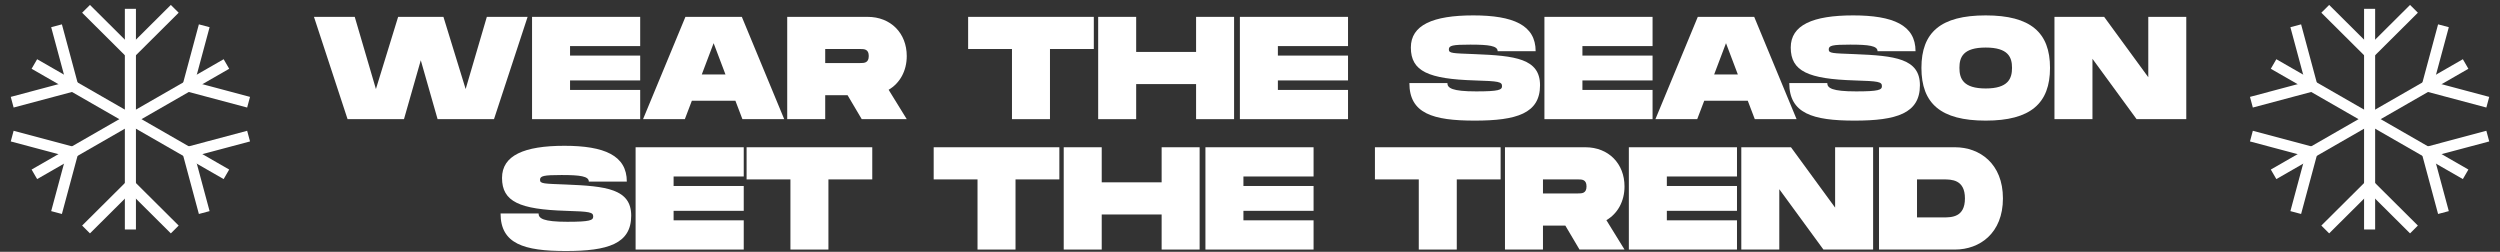
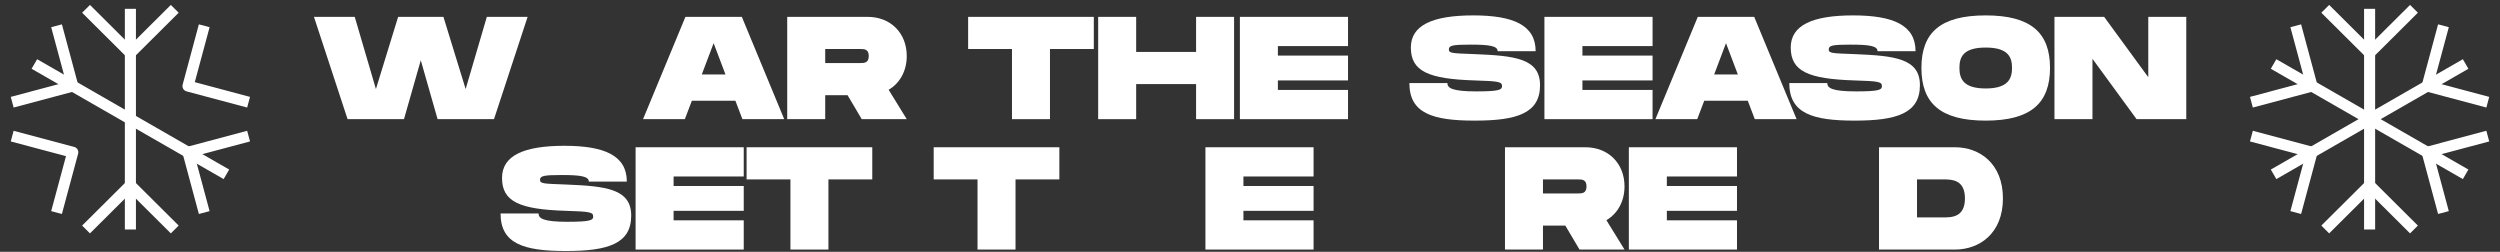
<svg xmlns="http://www.w3.org/2000/svg" fill="none" viewBox="0 0 1112 112" height="112" width="1112">
  <rect x="0" y="0" width="1112" height="112" fill="#333333" stroke="none" />
  <path fill="white" d="M955.555 7.5H972.455V53H950.355L930.725 26.155V53H913.825V7.5H935.925L955.555 34.345V7.5Z" />
  <path fill="white" d="M883.25 53.65C863.23 53.65 854.65 46.045 854.65 30.185C854.65 14.39 863.23 6.85 883.25 6.85C903.205 6.85 911.85 14.455 911.85 30.185C911.85 45.98 903.205 53.65 883.25 53.65ZM883.25 39.35C893.195 39.35 894.95 34.995 894.95 30.185C894.95 25.44 893.26 21.15 883.25 21.15C873.24 21.15 871.55 25.375 871.55 30.185C871.55 35.06 873.305 39.35 883.25 39.35Z" />
  <path fill="white" d="M795.871 36.945H812.771C812.771 39.155 814.851 40.65 825.576 40.65C835.586 40.65 837.081 40 837.081 38.31C837.081 36.36 835.586 36.1 824.926 35.775C804.386 35.125 796.521 31.745 796.521 21.15C796.521 11.14 806.336 6.85 824.276 6.85C842.021 6.85 852.031 11.14 852.031 22.775H835.131C835.131 20.37 831.231 19.85 822.976 19.85C815.046 19.85 813.421 20.24 813.421 21.995C813.421 23.75 815.046 23.685 824.926 24.075C842.866 24.79 853.981 26.025 853.981 37.92C853.981 50.465 843.581 53.65 824.926 53.65C806.271 53.65 795.871 50.465 795.871 36.945Z" />
  <path fill="white" d="M780.53 53L777.41 44.81H758.04L754.92 53H736.33L755.18 7.5H780.27L799.12 53H780.53ZM762.46 33.11H772.99L767.725 19.2L762.46 33.11Z" />
  <path fill="white" d="M735.06 20.5H703.86V24.725H735.06V35.775H703.86V40H735.06V53H686.96V7.5H735.06V20.5Z" />
  <path fill="white" d="M626.896 36.945H643.796C643.796 39.155 645.876 40.65 656.601 40.65C666.611 40.65 668.106 40 668.106 38.31C668.106 36.36 666.612 36.1 655.952 35.775C635.412 35.125 627.546 31.745 627.546 21.15C627.546 11.14 637.361 6.85 655.301 6.85C673.046 6.85 683.056 11.14 683.056 22.775H666.156C666.156 20.37 662.256 19.85 654.001 19.85C646.071 19.85 644.447 20.24 644.447 21.995C644.447 23.75 646.072 23.685 655.952 24.075C673.892 24.79 685.007 26.025 685.007 37.92C685.007 50.465 674.607 53.65 655.952 53.65C637.297 53.65 626.896 50.465 626.896 36.945Z" />
  <path fill="white" d="M599.601 20.5H568.401V24.725H599.601V35.775H568.401V40H599.601V53H551.501V7.5H599.601V20.5Z" />
  <path fill="white" d="M532.019 7.5H548.919V53H532.019V37.4H505.369V53H488.469V7.5H505.369V23.1H532.019V7.5Z" />
  <path fill="white" d="M486.527 7.5V21.8H467.027V53H450.127V21.8H430.627V7.5H486.527Z" />
  <path fill="white" d="M403.323 24.92C403.323 31.55 400.268 37.01 395.263 39.935L403.323 53H383.303L376.998 42.34H367.053V53H350.153V7.5H385.903C396.238 7.5 403.323 14.78 403.323 24.92ZM367.053 21.8V28.04H382.653C384.343 28.04 386.423 28.04 386.423 24.92C386.423 21.8 384.343 21.8 382.653 21.8H367.053Z" />
  <path fill="white" d="M330.227 53L327.107 44.81H307.737L304.617 53H286.027L304.877 7.5H329.967L348.817 53H330.227ZM312.157 33.11H322.687L317.422 19.2L312.157 33.11Z" />
-   <path fill="white" d="M284.757 20.5H253.557V24.725H284.757V35.775H253.557V40H284.757V53H236.657V7.5H284.757V20.5Z" />
  <path fill="white" d="M216.545 7.5H234.68L219.73 53H194.64L187.165 26.805L179.69 53H154.6L139.65 7.5H157.785L167.21 39.61L177.09 7.5H197.24L207.12 39.61L216.545 7.5Z" />
  <path fill="white" d="M869.585 65.5C880.57 65.5 890.905 72.78 890.905 88.25C890.905 103.72 880.57 111 869.585 111H835.785V65.5H869.585ZM864.385 96.7C868.025 96.7 874.005 96.7 874.005 88.25C874.005 79.8 868.025 79.8 864.385 79.8H852.685V96.7H864.385Z" />
-   <path fill="white" d="M816.26 65.5H833.16V111H811.06L791.43 84.155V111H774.53V65.5H796.63L816.26 92.345V65.5Z" />
  <path fill="white" d="M772.611 78.5H741.411V82.725H772.611V93.775H741.411V98H772.611V111H724.511V65.5H772.611V78.5Z" />
  <path fill="white" d="M722.583 82.92C722.583 89.55 719.528 95.01 714.523 97.935L722.583 111H702.563L696.258 100.34H686.313V111H669.413V65.5H705.163C715.498 65.5 722.583 72.78 722.583 82.92ZM686.313 79.8V86.04H701.913C703.603 86.04 705.683 86.04 705.683 82.92C705.683 79.8 703.603 79.8 701.913 79.8H686.313Z" />
-   <path fill="white" d="M667.471 65.5V79.8H647.971V111H631.071V79.8H611.571V65.5H667.471Z" />
  <path fill="white" d="M584.276 78.5H553.076V82.725H584.276V93.775H553.076V98H584.276V111H536.176V65.5H584.276V78.5Z" />
-   <path fill="white" d="M516.694 65.5H533.594V111H516.694V95.4H490.044V111H473.144V65.5H490.044V81.1H516.694V65.5Z" />
  <path fill="white" d="M471.202 65.5V79.8H451.702V111H434.802V79.8H415.302V65.5H471.202Z" />
  <path fill="white" d="M387.984 65.5V79.8H368.484V111H351.584V79.8H332.084V65.5H387.984Z" />
  <path fill="white" d="M330.814 78.5H299.614V82.725H330.814V93.775H299.614V98H330.814V111H282.714V65.5H330.814V78.5Z" />
  <path fill="white" d="M222.65 94.945H239.55C239.55 97.155 241.63 98.65 252.355 98.65C262.365 98.65 263.86 98 263.86 96.31C263.86 94.36 262.365 94.1 251.705 93.775C231.165 93.125 223.3 89.745 223.3 79.15C223.3 69.14 233.115 64.85 251.055 64.85C268.8 64.85 278.81 69.14 278.81 80.775H261.91C261.91 78.37 258.01 77.85 249.755 77.85C241.825 77.85 240.2 78.24 240.2 79.995C240.2 81.75 241.825 81.685 251.705 82.075C269.645 82.79 280.76 84.025 280.76 95.92C280.76 108.465 270.36 111.65 251.705 111.65C233.05 111.65 222.65 108.465 222.65 94.945Z" />
  <path fill="white" d="M55.535 102.076V3.925H60.464V102.076H55.535Z" clip-rule="evenodd" fill-rule="evenodd" />
  <path fill="white" d="M57.999 20.088L40.014 2.191L36.527 5.66L56.257 25.291C57.218 26.248 58.781 26.248 59.743 25.291L79.473 5.66L75.986 2.191L57.999 20.088Z" clip-rule="evenodd" fill-rule="evenodd" />
  <path fill="white" d="M57.999 85.913L40.014 103.809L36.527 100.335L56.257 80.709C57.218 79.752 58.781 79.752 59.743 80.709L79.473 100.335L75.986 103.809L57.999 85.913Z" clip-rule="evenodd" fill-rule="evenodd" />
  <path fill="white" d="M99.479 79.661L14.056 30.59L16.52 26.339L101.943 75.415L99.479 79.661Z" clip-rule="evenodd" fill-rule="evenodd" />
  <path fill="white" d="M29.351 36.543L4.785 43.094L6.061 47.833L33.009 40.647C34.327 40.297 35.103 38.954 34.752 37.642L27.534 10.829L22.767 12.099L29.351 36.543Z" clip-rule="evenodd" fill-rule="evenodd" />
  <path fill="white" d="M86.644 69.457L93.228 93.906L88.461 95.176L81.244 68.358C80.892 67.051 81.669 65.703 82.987 65.353L109.934 58.167L111.21 62.91L86.644 69.457Z" clip-rule="evenodd" fill-rule="evenodd" />
-   <path fill="white" d="M16.52 79.661L101.943 30.59L99.479 26.339L14.056 75.415L16.52 79.661Z" clip-rule="evenodd" fill-rule="evenodd" />
  <path fill="white" d="M86.644 36.543L111.209 43.094L109.933 47.833L82.986 40.647C81.668 40.297 80.891 38.954 81.243 37.642L88.46 10.829L93.227 12.099L86.644 36.543Z" clip-rule="evenodd" fill-rule="evenodd" />
  <path fill="white" d="M29.352 69.457L22.767 93.906L27.53 95.176L34.752 68.358C35.103 67.051 34.327 65.703 33.009 65.353L6.061 58.167L4.785 62.91L29.352 69.457Z" clip-rule="evenodd" fill-rule="evenodd" />
  <path fill="white" d="M1051.54 102.076V3.925H1056.46V102.076H1051.54Z" clip-rule="evenodd" fill-rule="evenodd" />
  <path fill="white" d="M1054 20.088L1036.01 2.191L1032.53 5.66L1052.26 25.291C1053.22 26.248 1054.78 26.248 1055.74 25.291L1075.47 5.66L1071.99 2.191L1054 20.088Z" clip-rule="evenodd" fill-rule="evenodd" />
  <path fill="white" d="M1054 85.913L1036.01 103.809L1032.53 100.335L1052.26 80.709C1053.22 79.752 1054.78 79.752 1055.74 80.709L1075.47 100.335L1071.99 103.809L1054 85.913Z" clip-rule="evenodd" fill-rule="evenodd" />
  <path fill="white" d="M1095.48 79.661L1010.06 30.59L1012.52 26.339L1097.94 75.415L1095.48 79.661Z" clip-rule="evenodd" fill-rule="evenodd" />
  <path fill="white" d="M1025.35 36.543L1000.79 43.094L1002.06 47.833L1029.01 40.647C1030.33 40.297 1031.1 38.954 1030.75 37.642L1023.53 10.829L1018.77 12.099L1025.35 36.543Z" clip-rule="evenodd" fill-rule="evenodd" />
  <path fill="white" d="M1082.64 69.457L1089.23 93.906L1084.46 95.176L1077.24 68.358C1076.89 67.051 1077.67 65.703 1078.99 65.353L1105.93 58.167L1107.21 62.91L1082.64 69.457Z" clip-rule="evenodd" fill-rule="evenodd" />
  <path fill="white" d="M1012.52 79.661L1097.94 30.59L1095.48 26.339L1010.06 75.415L1012.52 79.661Z" clip-rule="evenodd" fill-rule="evenodd" />
  <path fill="white" d="M1082.64 36.543L1107.21 43.094L1105.93 47.833L1078.99 40.647C1077.67 40.297 1076.89 38.954 1077.24 37.642L1084.46 10.829L1089.23 12.099L1082.64 36.543Z" clip-rule="evenodd" fill-rule="evenodd" />
  <path fill="white" d="M1025.35 69.457L1018.77 93.906L1023.53 95.176L1030.75 68.358C1031.1 67.051 1030.33 65.703 1029.01 65.353L1002.06 58.167L1000.79 62.91L1025.35 69.457Z" clip-rule="evenodd" fill-rule="evenodd" />
</svg>